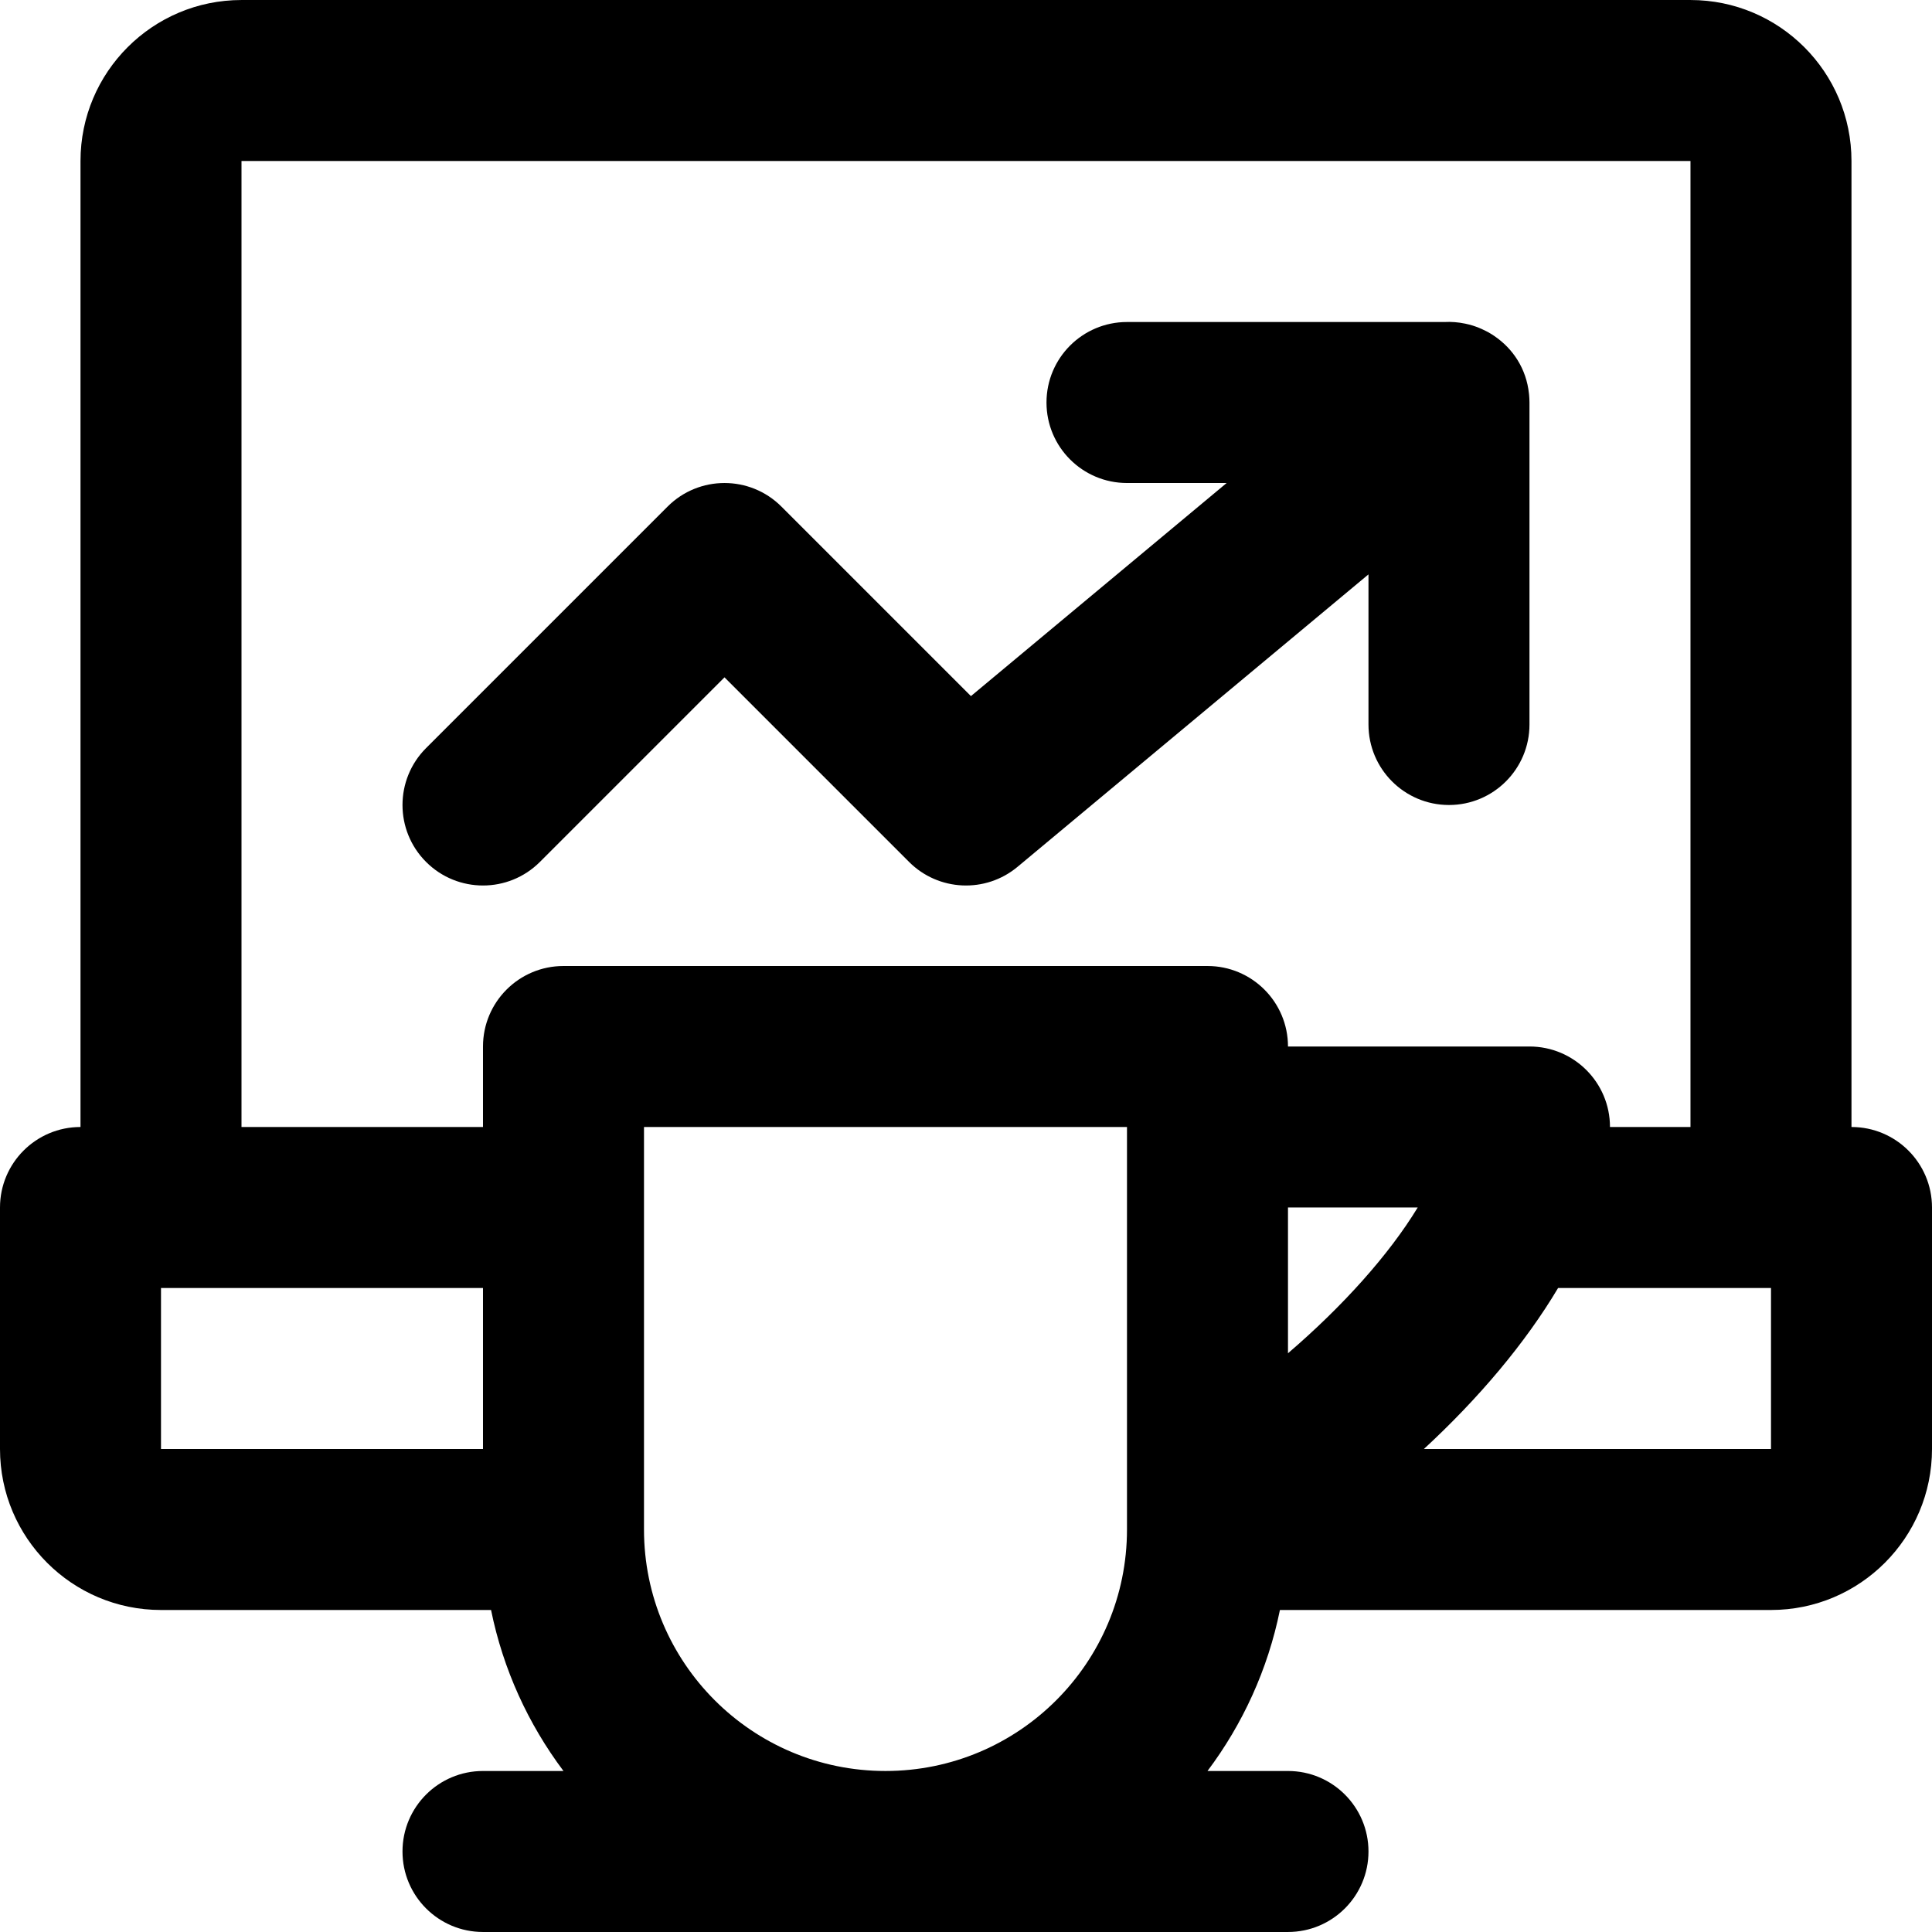
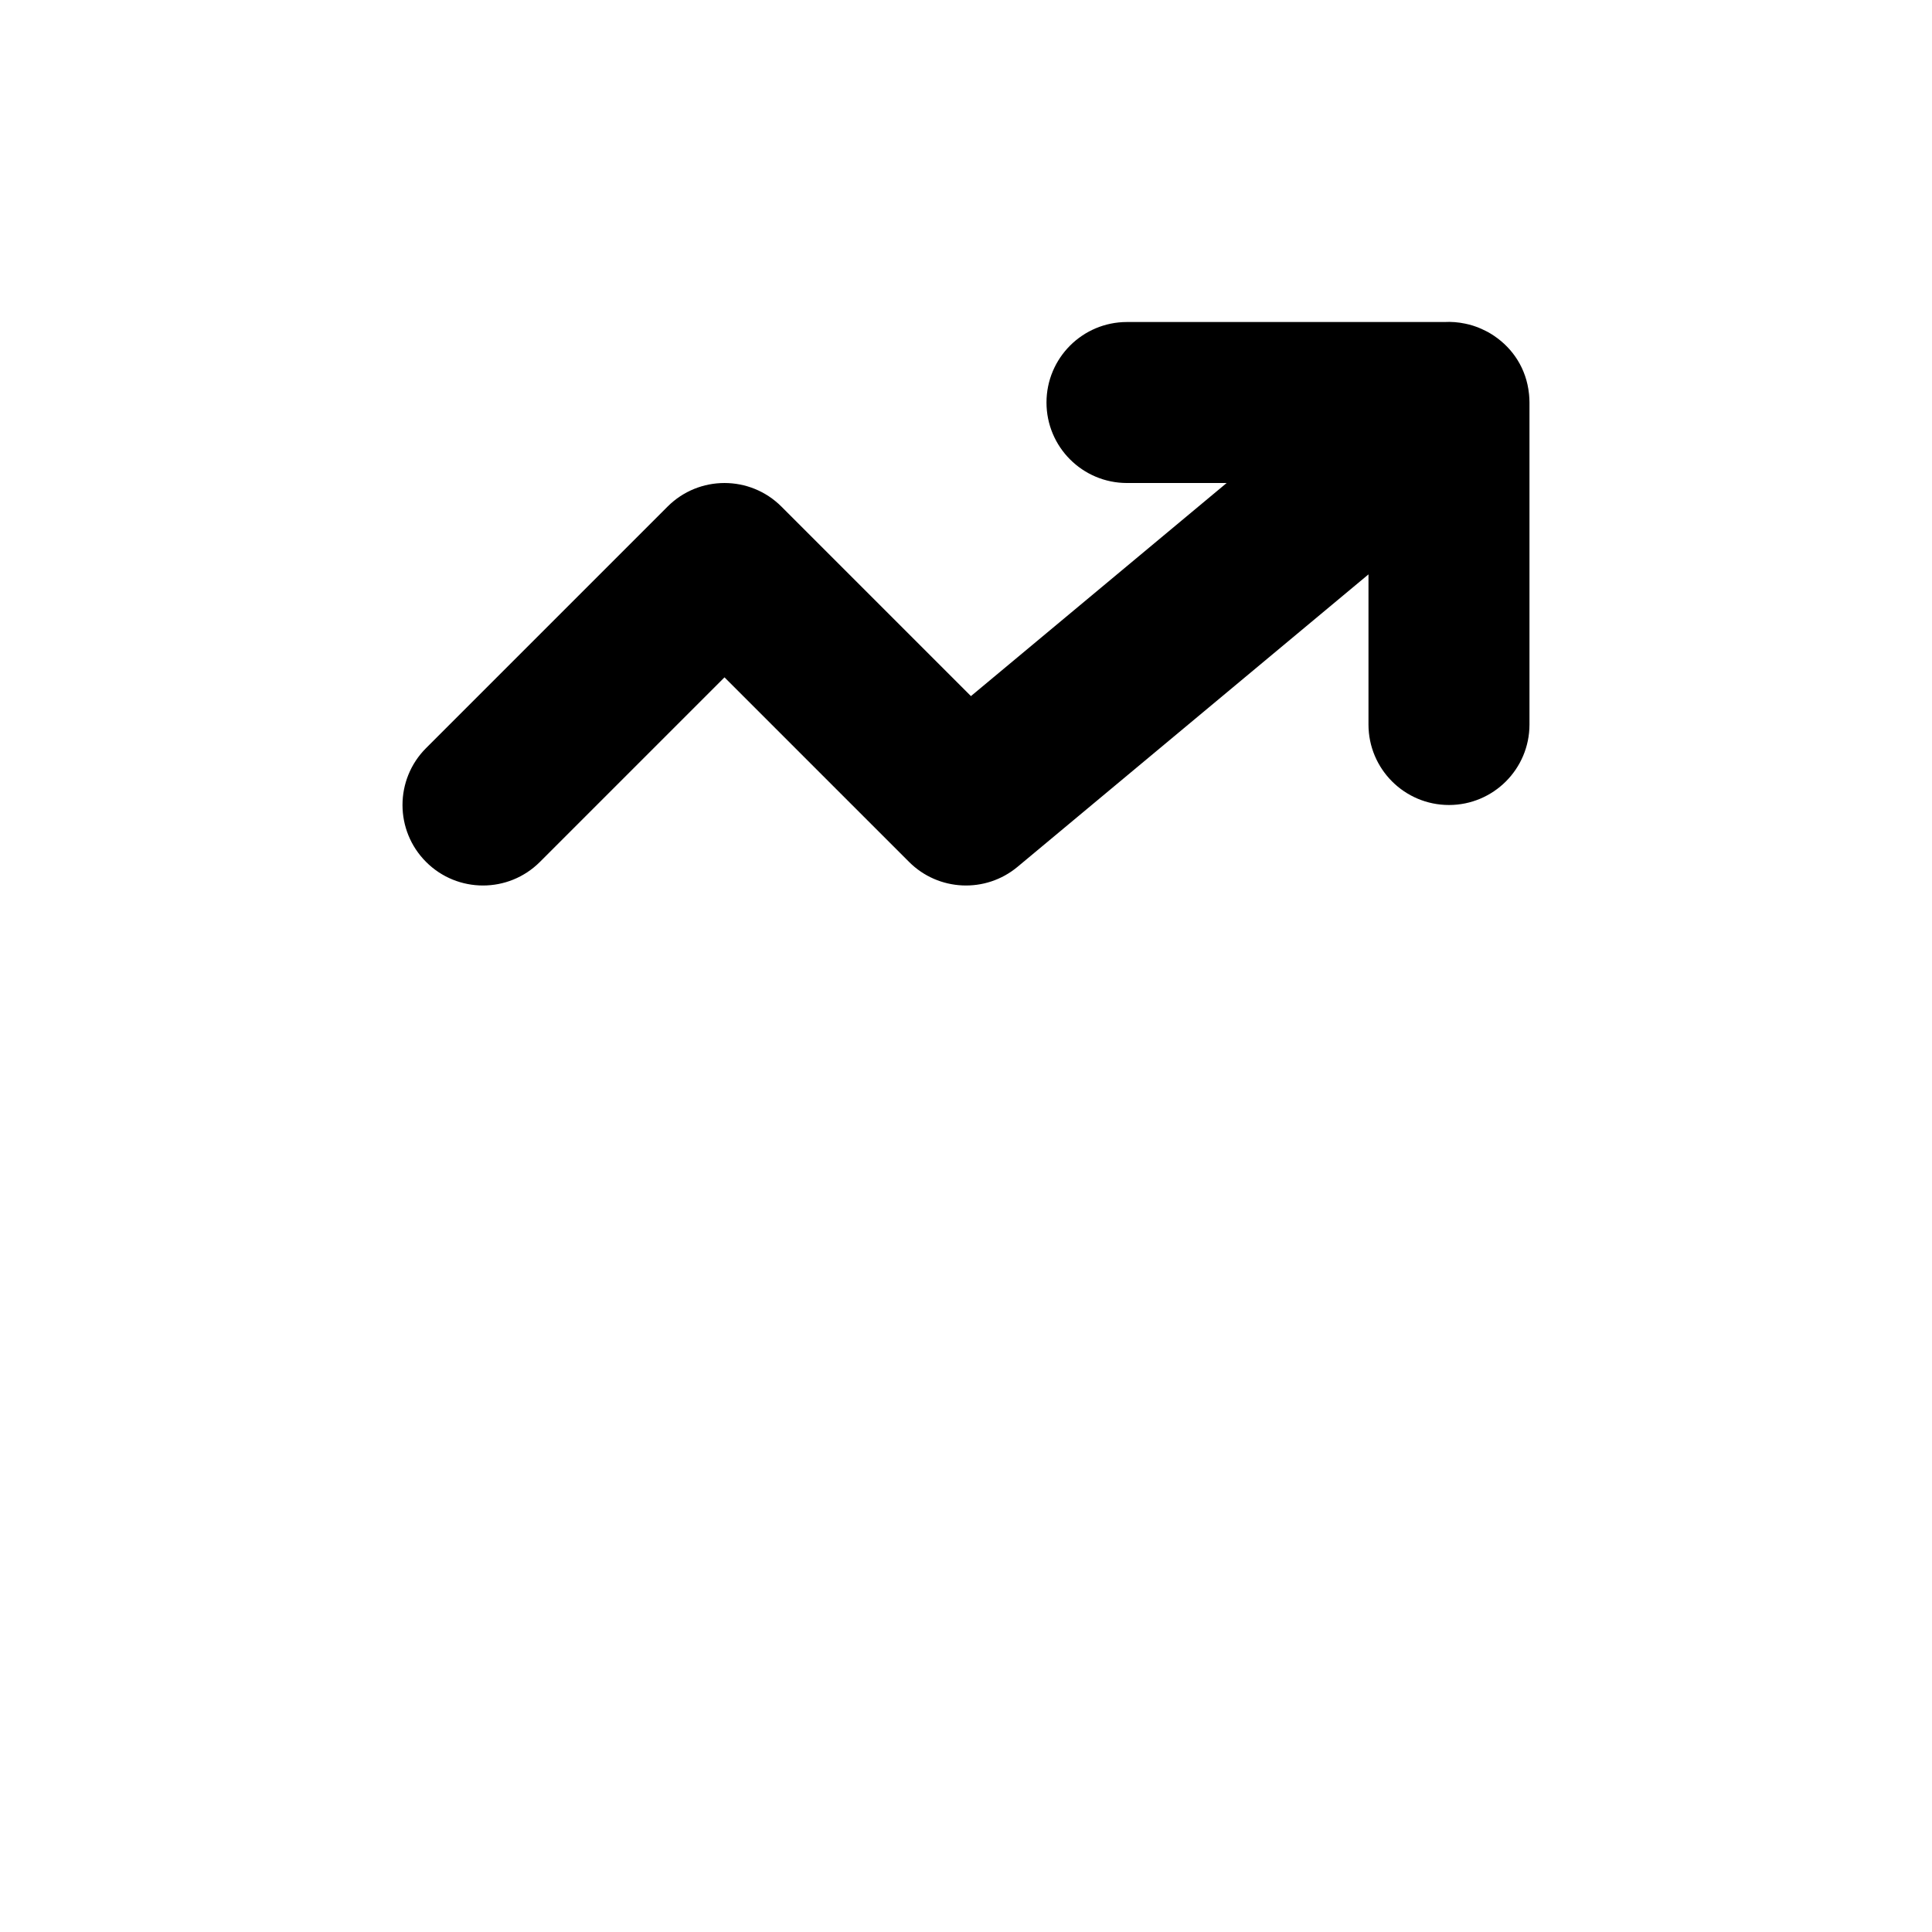
<svg xmlns="http://www.w3.org/2000/svg" fill="#000000" height="800px" width="800px" version="1.1" id="Layer_1" viewBox="0 0 512.006 512.006" xml:space="preserve">
  <g>
    <g>
      <g>
        <path d="M143.085,228.421L192,179.506l48.915,48.915c7.802,7.802,20.266,8.367,28.742,1.304l93.009-77.508v39.786     c0,11.782,9.551,21.333,21.333,21.333c11.782,0,21.333-9.551,21.333-21.333V106.67c0-0.701-0.042-1.386-0.104-2.062     c-0.009-0.098-0.022-0.194-0.032-0.291c-0.693-6.614-4.267-11.943-9.166-15.26c-0.059-0.04-0.117-0.082-0.176-0.122     c-0.516-0.342-1.043-0.667-1.586-0.964c-0.149-0.082-0.303-0.153-0.454-0.231c-0.383-0.198-0.77-0.386-1.164-0.561     c-0.212-0.094-0.424-0.187-0.64-0.274c-0.543-0.221-1.091-0.427-1.651-0.604c-0.01-0.003-0.02-0.006-0.03-0.01     c-0.658-0.207-1.328-0.372-2.004-0.515c-0.016-0.003-0.033-0.007-0.049-0.01c-1.802-0.379-3.656-0.531-5.52-0.43h-84.09     c-11.782,0-21.333,9.551-21.333,21.333c0,11.782,9.551,21.333,21.333,21.333h26.41l-67.767,56.473l-50.224-50.224     c-8.331-8.331-21.839-8.331-30.17,0l-64,64c-8.331,8.331-8.331,21.839,0,30.17S134.754,236.753,143.085,228.421z" />
-         <path d="M490.673,298.67h-0.006v-256c0-23.558-19.109-42.667-42.667-42.667H64c-23.558,0-42.667,19.109-42.667,42.667v256     C9.551,298.67,0,308.221,0,320.003v64c0,23.558,19.109,42.667,42.667,42.667h87.469c3.2,15.763,9.877,30.263,19.194,42.667H128     c-11.782,0-21.333,9.551-21.333,21.333s9.551,21.333,21.333,21.333h213.333c11.782,0,21.333-9.551,21.333-21.333     s-9.551-21.333-21.333-21.333h-21.331c9.318-12.404,15.994-26.904,19.194-42.667H469.34c23.558,0,42.667-19.109,42.667-42.667     v-64C512.006,308.221,502.455,298.67,490.673,298.67z M64,42.67h384v256h-21.333c0-11.782-9.551-21.333-21.333-21.333h-64     c0-11.782-9.551-21.333-21.333-21.333H149.333c-11.782,0-21.333,9.551-21.333,21.333v21.333H64V42.67z M341.333,320.003h34.377     c-7.631,12.561-19.945,26.261-34.377,38.63V320.003z M42.667,341.337H128v42.667H42.667V341.337z M170.667,405.337v-85.333     V298.67h128v101.269v5.397c0,35.343-28.657,64-64,64S170.667,440.68,170.667,405.337z M469.34,384.003h-91.989     c14.545-13.444,26.872-28.054,35.564-42.667h56.419h0.006V384.003z" />
      </g>
    </g>
  </g>
</svg>